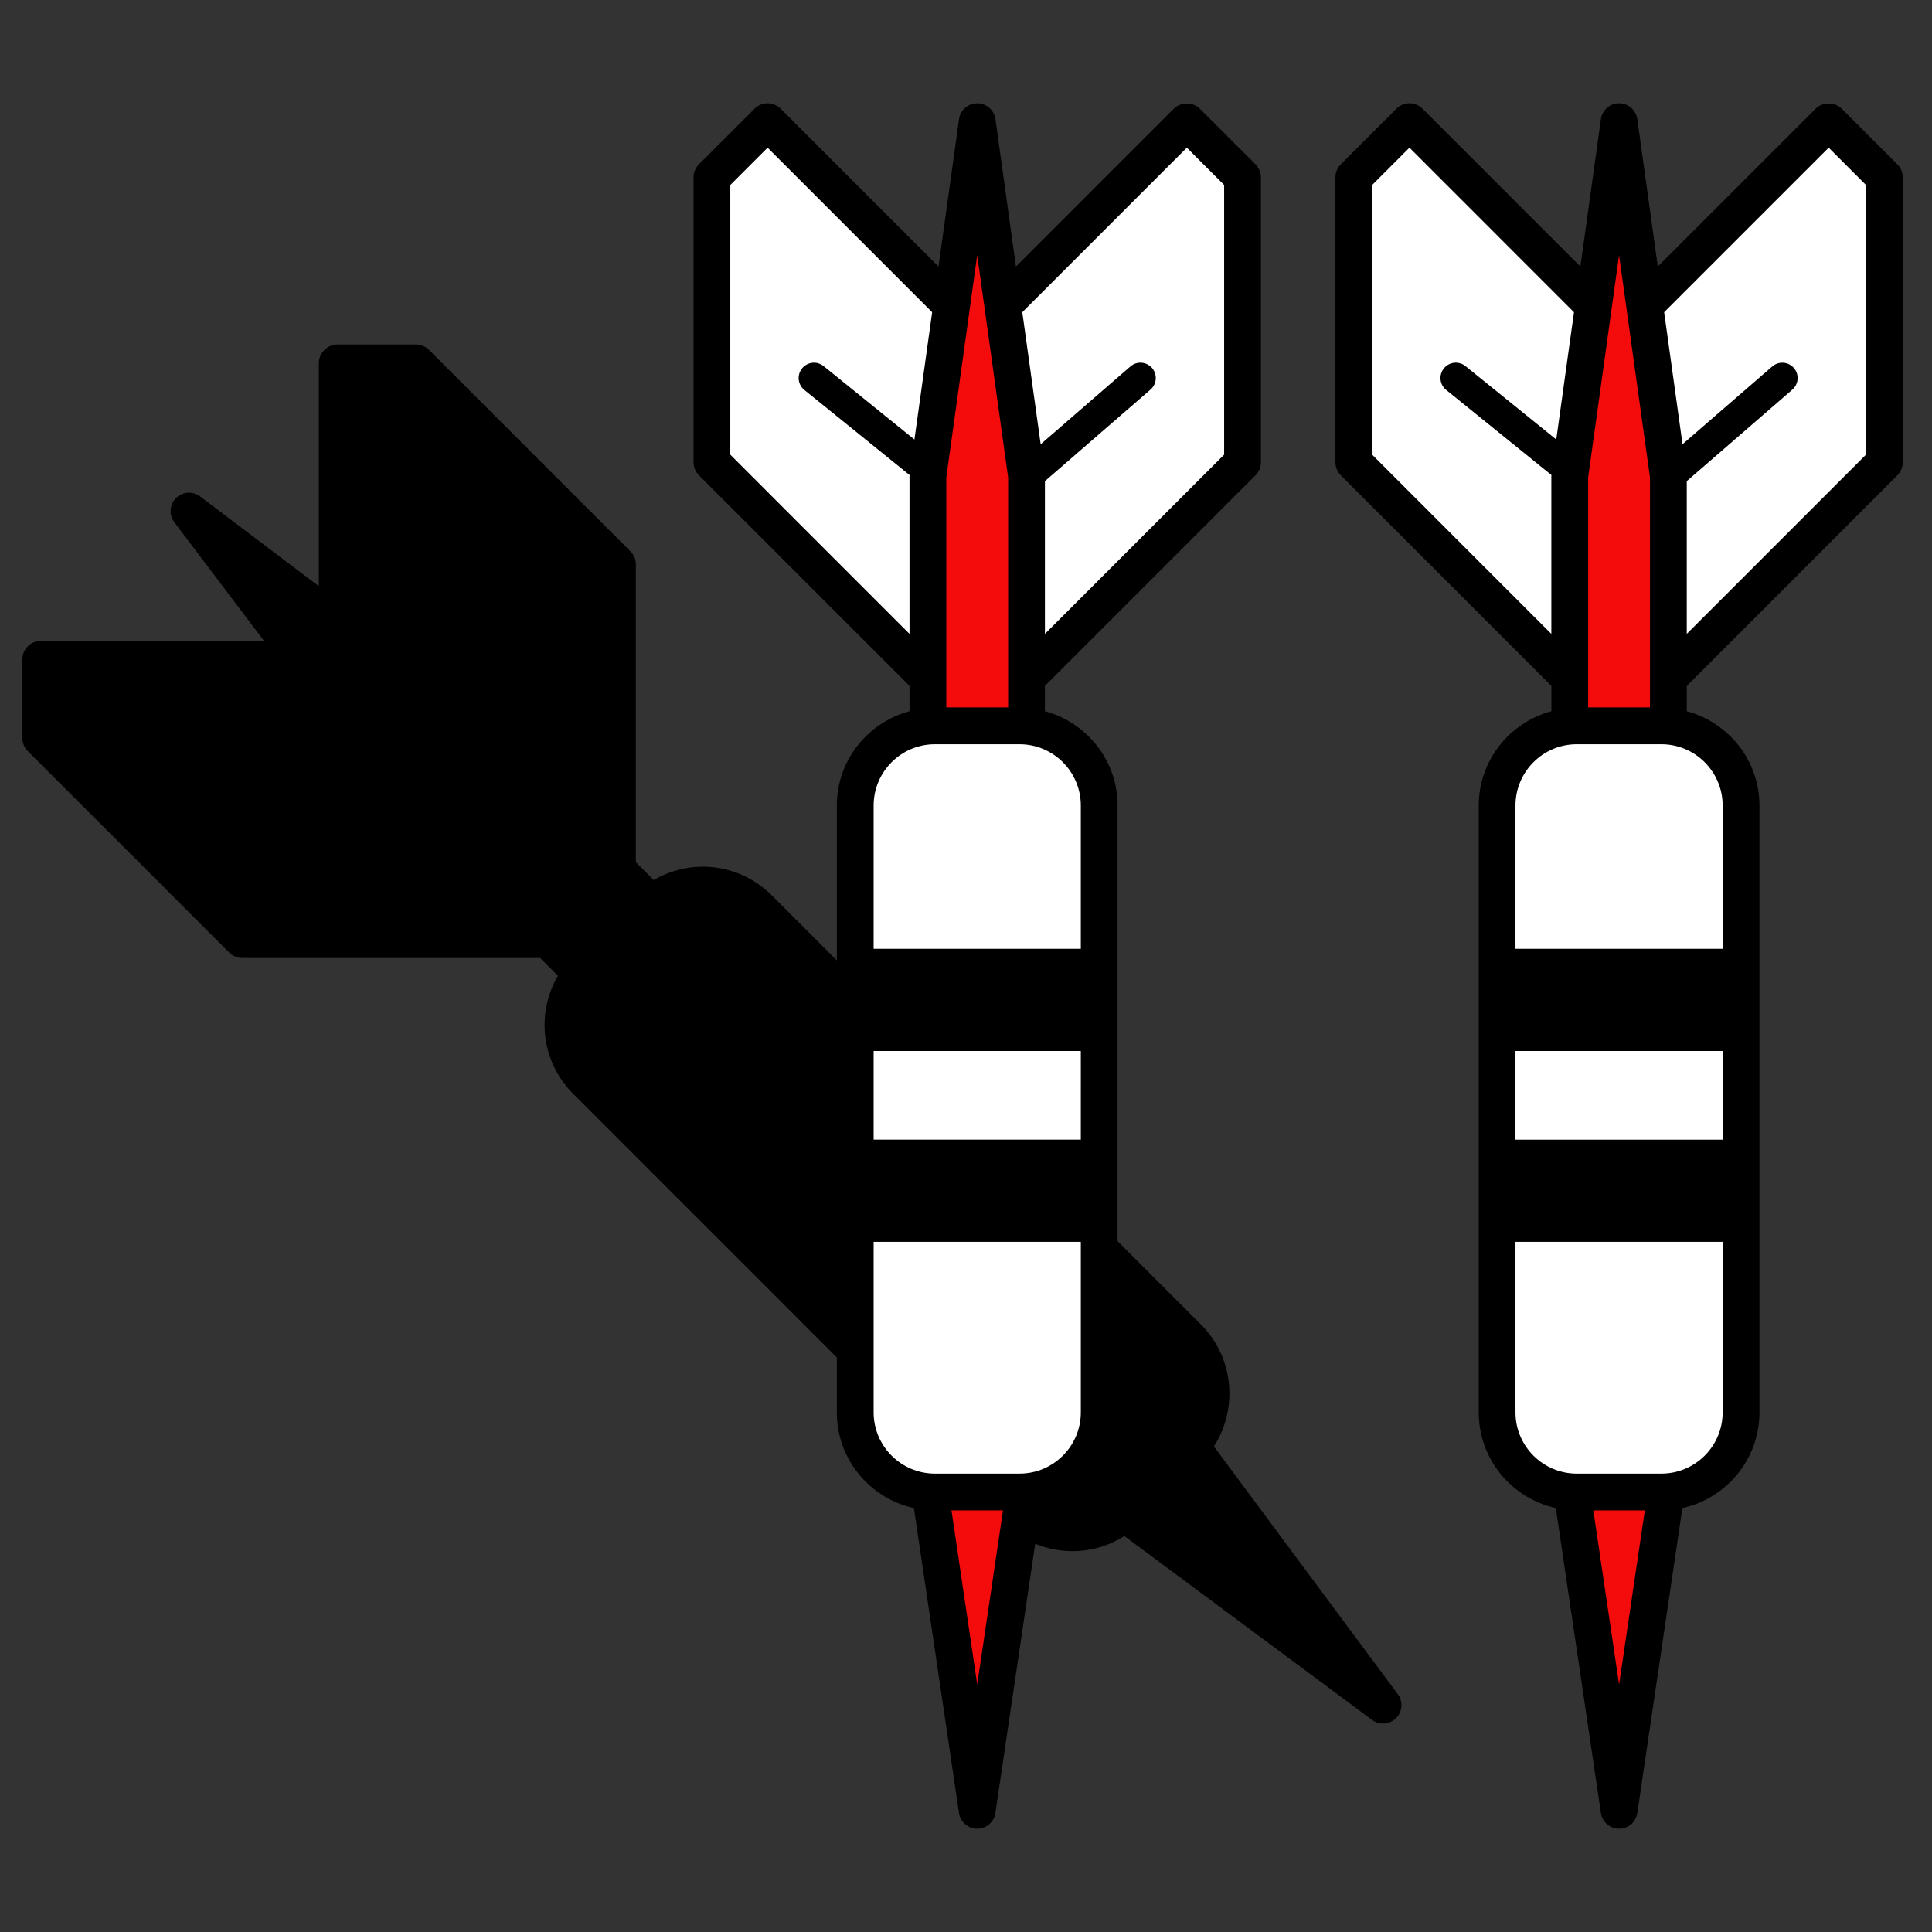
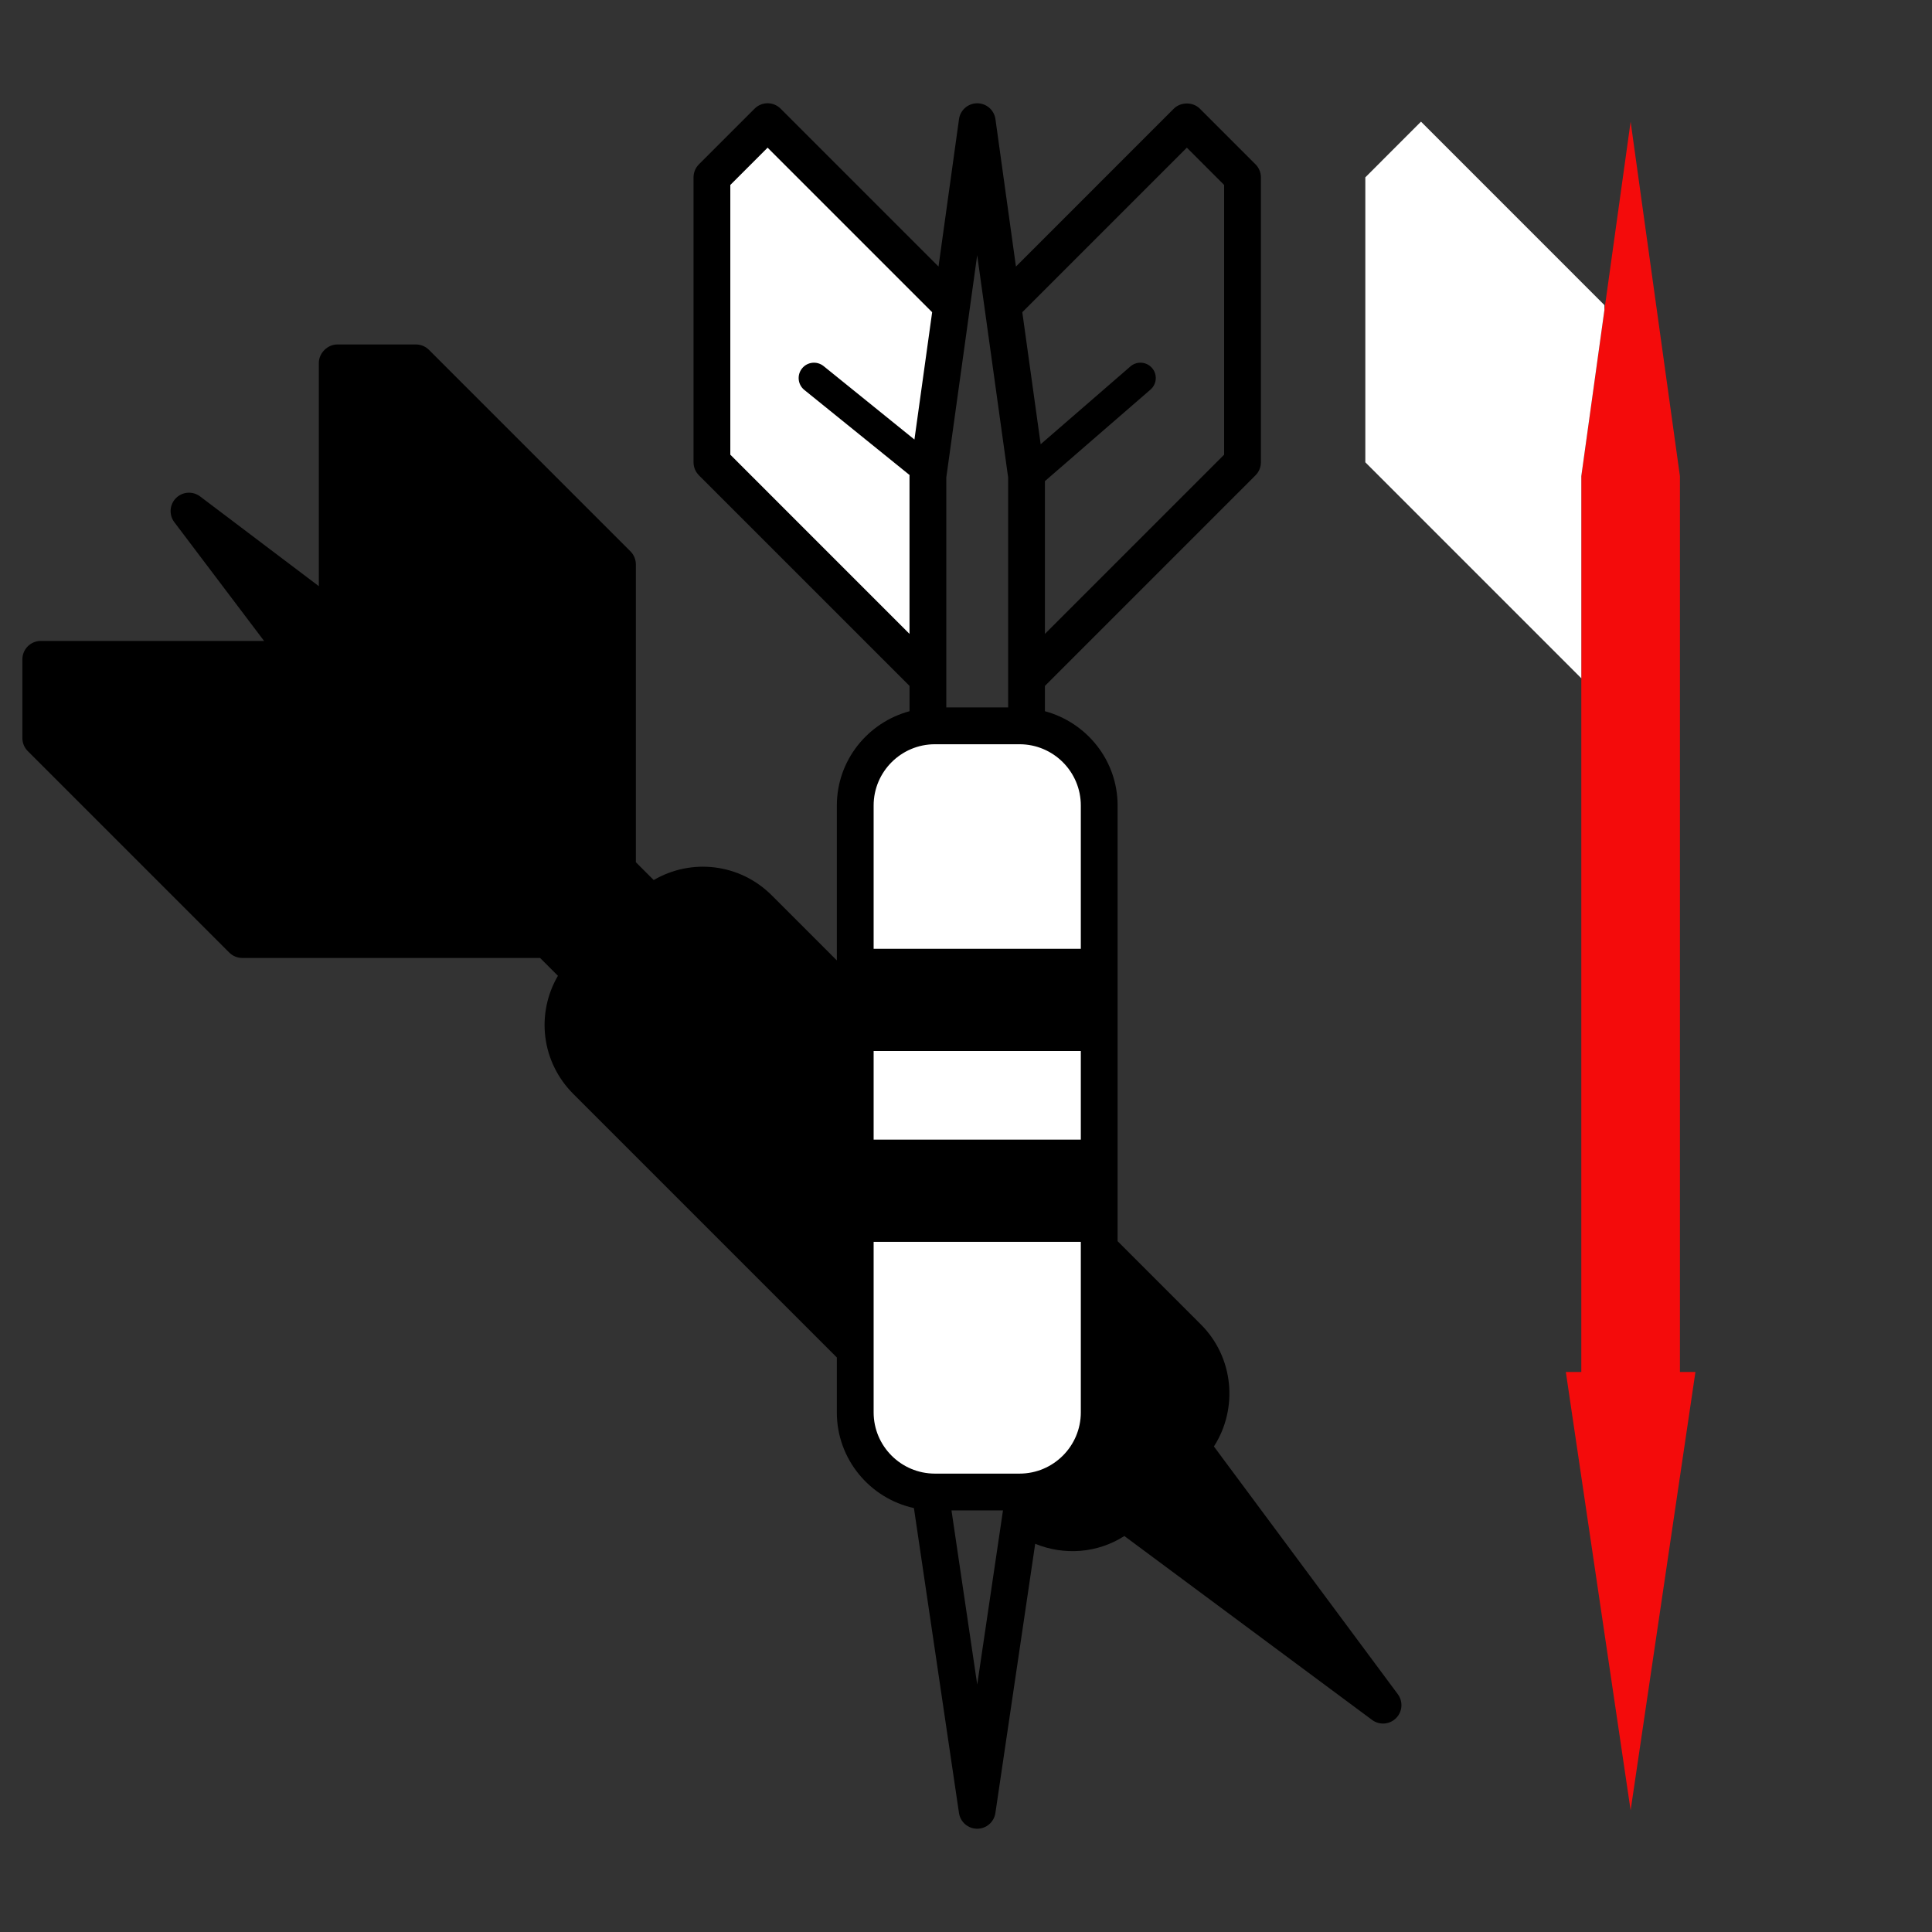
<svg xmlns="http://www.w3.org/2000/svg" version="1.1" x="0px" y="0px" viewBox="22.366 337.079 100 100" enable-background="new 22.366 337.079 100 100" xml:space="preserve">
  <rect x="22.366" y="337.079" width="100" height="100" fill="#333333" stroke="none" />
  <g id="background_copy_2">
    <g>
      <polygon fill="#F40B0B" points="109.319,408.091 109.319,372.187 109.319,361.725 108.123,353.126 106.767,343.376     105.41,353.126 104.214,361.725 104.214,372.187 104.214,408.091 103.413,408.091 106.767,430.781 110.121,408.091   " />
-       <polygon fill="#F40B0B" points="76.097,408.091 76.097,372.187 76.097,361.725 74.901,353.126 73.545,343.376 72.189,353.126     70.992,361.725 70.992,372.187 70.992,408.091 70.191,408.091 73.545,430.781 76.899,408.091   " />
    </g>
  </g>
  <g id="pattern-1">
    <g>
      <g>
        <g>
-           <polygon fill="#FFFFFF" points="109.319,372.187 120.499,361.007 120.499,346.258 117.617,343.376 108.123,352.87       108.123,353.126 109.319,361.725     " />
          <polygon fill="#FFFFFF" points="105.41,353.126 105.41,352.87 95.917,343.376 93.035,346.258 93.035,361.007 104.214,372.187       104.214,361.725     " />
        </g>
-         <path fill="#FFFFFF" d="M108.957,374.649h-4.381c-2.277,0-4.123,1.846-4.123,4.123v31.411c0,2.277,1.846,4.123,4.123,4.123h4.381     c2.277,0,4.123-1.846,4.123-4.123v-31.411C113.08,376.495,111.234,374.649,108.957,374.649z" />
      </g>
      <g>
        <g>
-           <polygon fill="#FFFFFF" points="76.097,372.187 87.277,361.007 87.277,346.258 84.395,343.376 74.901,352.87 74.901,353.126       76.097,361.725     " />
          <polygon fill="#FFFFFF" points="72.189,353.126 72.189,352.87 62.695,343.376 59.813,346.258 59.813,361.007 70.992,372.187       70.992,361.725     " />
        </g>
        <path fill="#FFFFFF" d="M75.735,374.649h-4.381c-2.277,0-4.123,1.846-4.123,4.123v31.411c0,2.277,1.846,4.123,4.123,4.123h4.381     c2.277,0,4.123-1.846,4.123-4.123v-31.411C79.859,376.495,78.013,374.649,75.735,374.649z" />
      </g>
    </g>
  </g>
  <g id="pattern-2">
    <g>
      <path d="M85.198,411.948c1.266-1.973,1.027-4.615-0.672-6.313l-4.313-4.313v-22.549c0-2.341-1.602-4.298-3.762-4.882v-1.309    l10.9-10.901c0.179-0.179,0.279-0.421,0.279-0.674v-14.749c0-0.252-0.1-0.495-0.279-0.673l-2.882-2.882    c-0.356-0.357-0.99-0.355-1.346,0l-8.172,8.173l-1.061-7.63c-0.066-0.471-0.468-0.821-0.943-0.821    c-0.475,0-0.878,0.351-0.943,0.821l-1.061,7.63l-8.173-8.173c-0.372-0.372-0.974-0.372-1.346,0l-2.882,2.882    c-0.179,0.179-0.279,0.421-0.279,0.673v14.749c0,0.252,0.1,0.495,0.279,0.674l10.901,10.901v1.309    c-2.16,0.583-3.762,2.541-3.762,4.882v8.018l-3.366-3.366c-1.654-1.654-4.153-1.939-6.114-0.795l-0.923-0.923l0-15.416    c0-0.253-0.101-0.495-0.279-0.673L44.57,355.188c-0.178-0.178-0.421-0.279-0.673-0.279h-4.076    c-0.505-0.001-0.951,0.449-0.952,0.952l0,11.558l-6.146-4.645c-0.379-0.287-0.912-0.25-1.248,0.086    c-0.336,0.336-0.373,0.868-0.086,1.248l4.645,6.146l-11.558,0c-0.252,0-0.494,0.1-0.673,0.279    c-0.179,0.179-0.278,0.421-0.279,0.673v4.076c0,0.253,0.101,0.495,0.279,0.673l10.429,10.429c0.178,0.178,0.421,0.279,0.673,0.279    l15.416,0l0.923,0.923c-1.144,1.961-0.86,4.459,0.795,6.114l13.641,13.641v2.843c0,2.425,1.712,4.453,3.99,4.952l2.333,15.785    c0.069,0.467,0.469,0.813,0.942,0.813c0.472,0,0.873-0.346,0.942-0.813l2.06-13.936c1.493,0.61,3.216,0.496,4.615-0.402    l12.822,9.519c0.379,0.282,0.907,0.243,1.241-0.091c0.334-0.334,0.373-0.862,0.091-1.241L85.198,411.948z M78.309,396.067H67.585    v-4.589h10.724V396.067z M83.797,344.722l1.93,1.931v13.96l-9.276,9.276v-7.907l5.464-4.737c0.331-0.287,0.367-0.788,0.08-1.119    c-0.288-0.331-0.789-0.367-1.119-0.08l-4.645,4.027l-0.951-6.834L83.797,344.722z M73.36,353.257L73.36,353.257l1.187,8.534    v10.396v1.509h-3.201v-1.509v-10.396l1.187-8.534c0-0.002,0-0.004,0-0.005l0.412-2.965L73.36,353.257z M60.167,360.613v-13.96    l1.93-1.931l8.517,8.517l-0.917,6.59l-4.7-3.8c-0.342-0.276-0.842-0.223-1.116,0.118c-0.276,0.341-0.223,0.841,0.118,1.116    l5.447,4.404c-0.001,0.02-0.004,0.039-0.004,0.058v8.164L60.167,360.613z M70.757,375.601h4.38c1.749,0,3.172,1.422,3.172,3.171    v7.416H67.585v-7.416C67.585,377.024,69.008,375.601,70.757,375.601z M67.585,410.183v-8.827h10.724v8.827    c0,1.748-1.423,3.17-3.172,3.17h-4.38C69.008,413.353,67.585,411.931,67.585,410.183z M72.947,424.271l-1.332-9.013h2.665    L72.947,424.271z" />
-       <path d="M120.574,345.585l-2.882-2.882c-0.356-0.357-0.99-0.355-1.346,0l-8.172,8.173l-1.061-7.63    c-0.066-0.471-0.468-0.821-0.943-0.821s-0.878,0.35-0.943,0.821l-1.061,7.63l-8.172-8.173c-0.178-0.178-0.42-0.279-0.673-0.279    s-0.495,0.101-0.673,0.279l-2.882,2.882c-0.179,0.179-0.279,0.421-0.279,0.673v14.749c0,0.252,0.1,0.495,0.279,0.674l10.9,10.901    v1.309c-2.159,0.583-3.761,2.541-3.761,4.882v31.411c0,2.425,1.713,4.453,3.99,4.952l2.333,15.785    c0.069,0.467,0.469,0.813,0.942,0.813s0.873-0.346,0.942-0.813l2.333-15.785c2.278-0.499,3.99-2.527,3.99-4.952v-31.411    c0-2.341-1.602-4.298-3.761-4.882v-1.309l10.9-10.901c0.179-0.179,0.279-0.421,0.279-0.674v-14.749    C120.853,346.006,120.752,345.764,120.574,345.585z M106.582,353.254c0,0.001,0,0.002,0,0.003l1.187,8.533v10.396v1.509h-3.201    v-1.509v-10.396l1.187-8.533c0-0.001,0-0.002,0-0.003l0.413-2.968L106.582,353.254z M93.389,360.613v-13.96l1.93-1.931    l8.516,8.517l-0.917,6.589l-4.7-3.8c-0.342-0.276-0.842-0.223-1.116,0.118c-0.276,0.341-0.223,0.841,0.118,1.116l5.447,4.404    c-0.001,0.02-0.004,0.039-0.004,0.059v8.164L93.389,360.613z M100.807,391.478h10.723v4.589h-10.723V391.478z M106.169,424.271    l-1.332-9.013h2.665L106.169,424.271z M108.359,413.353h-4.381c-1.749,0-3.171-1.422-3.171-3.17v-8.827h10.723v8.827    C111.53,411.931,110.108,413.353,108.359,413.353z M111.53,378.772v7.416h-10.723v-7.416c0-1.749,1.422-3.171,3.171-3.171h4.381    C110.108,375.601,111.53,377.024,111.53,378.772z M118.949,360.613l-9.276,9.276v-7.907l5.464-4.736    c0.331-0.287,0.367-0.788,0.08-1.119c-0.288-0.331-0.789-0.367-1.119-0.08l-4.645,4.026l-0.951-6.834l8.516-8.517l1.93,1.931    V360.613z" />
    </g>
  </g>
</svg>